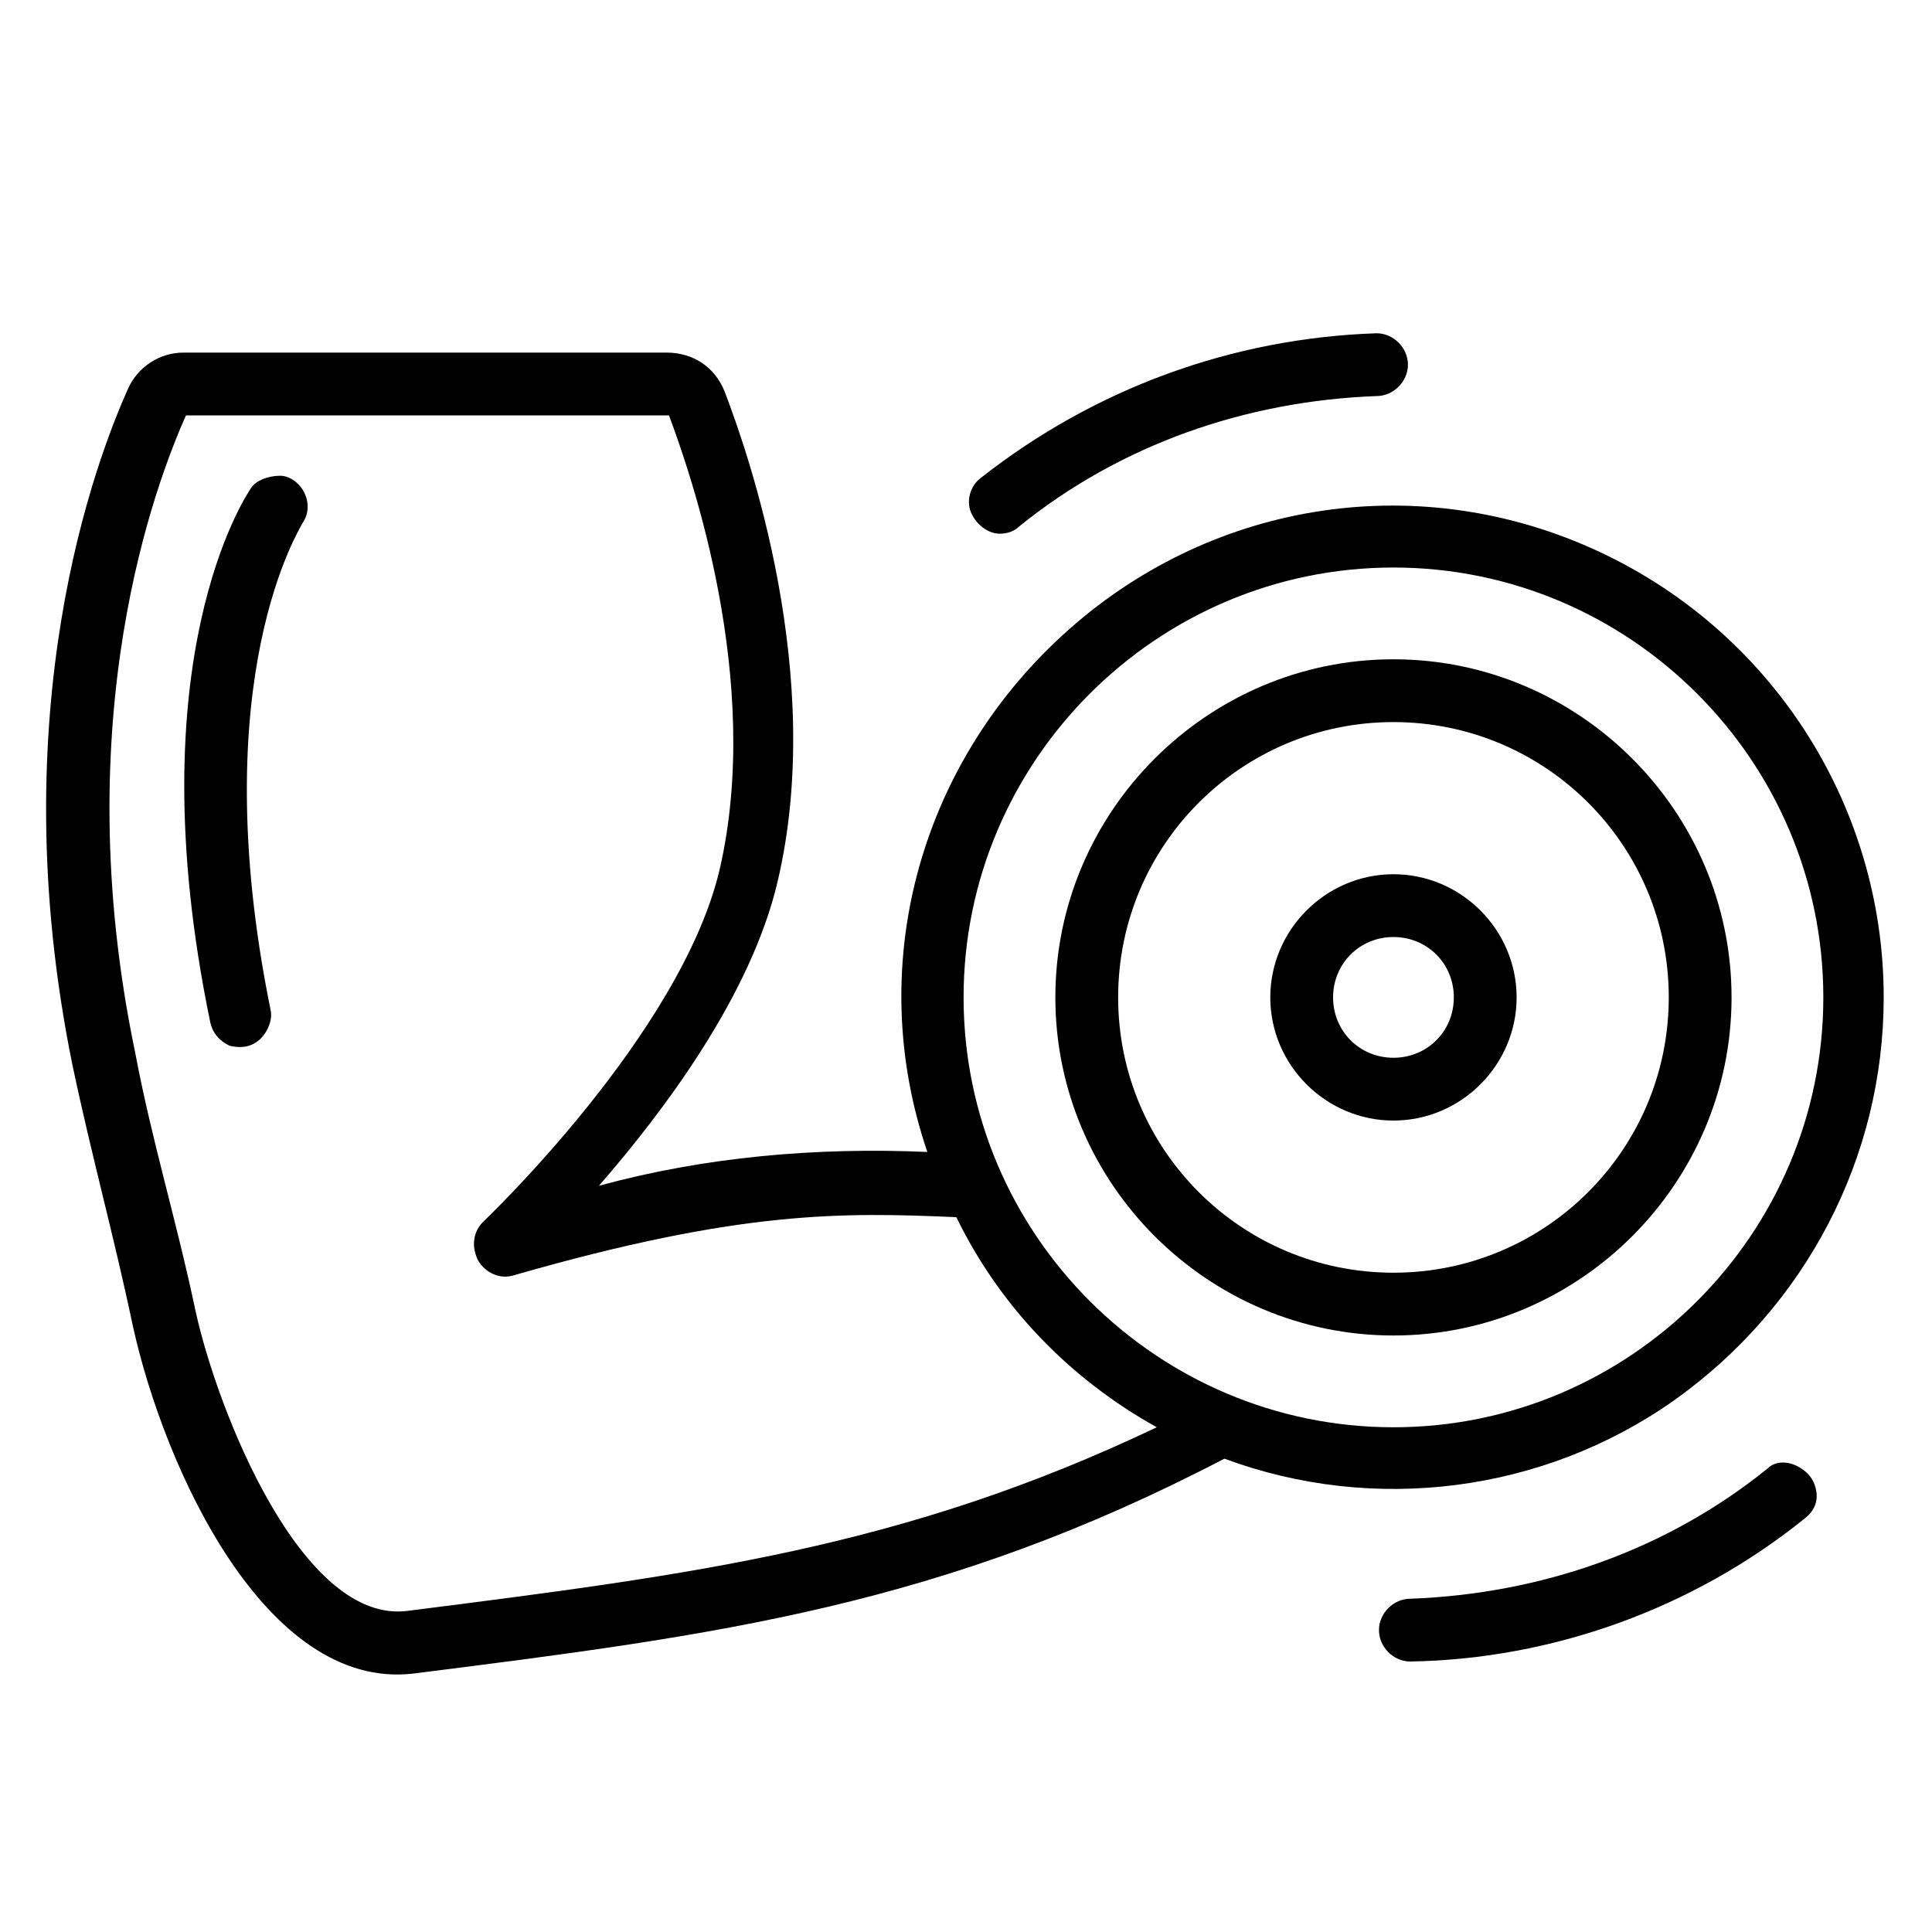
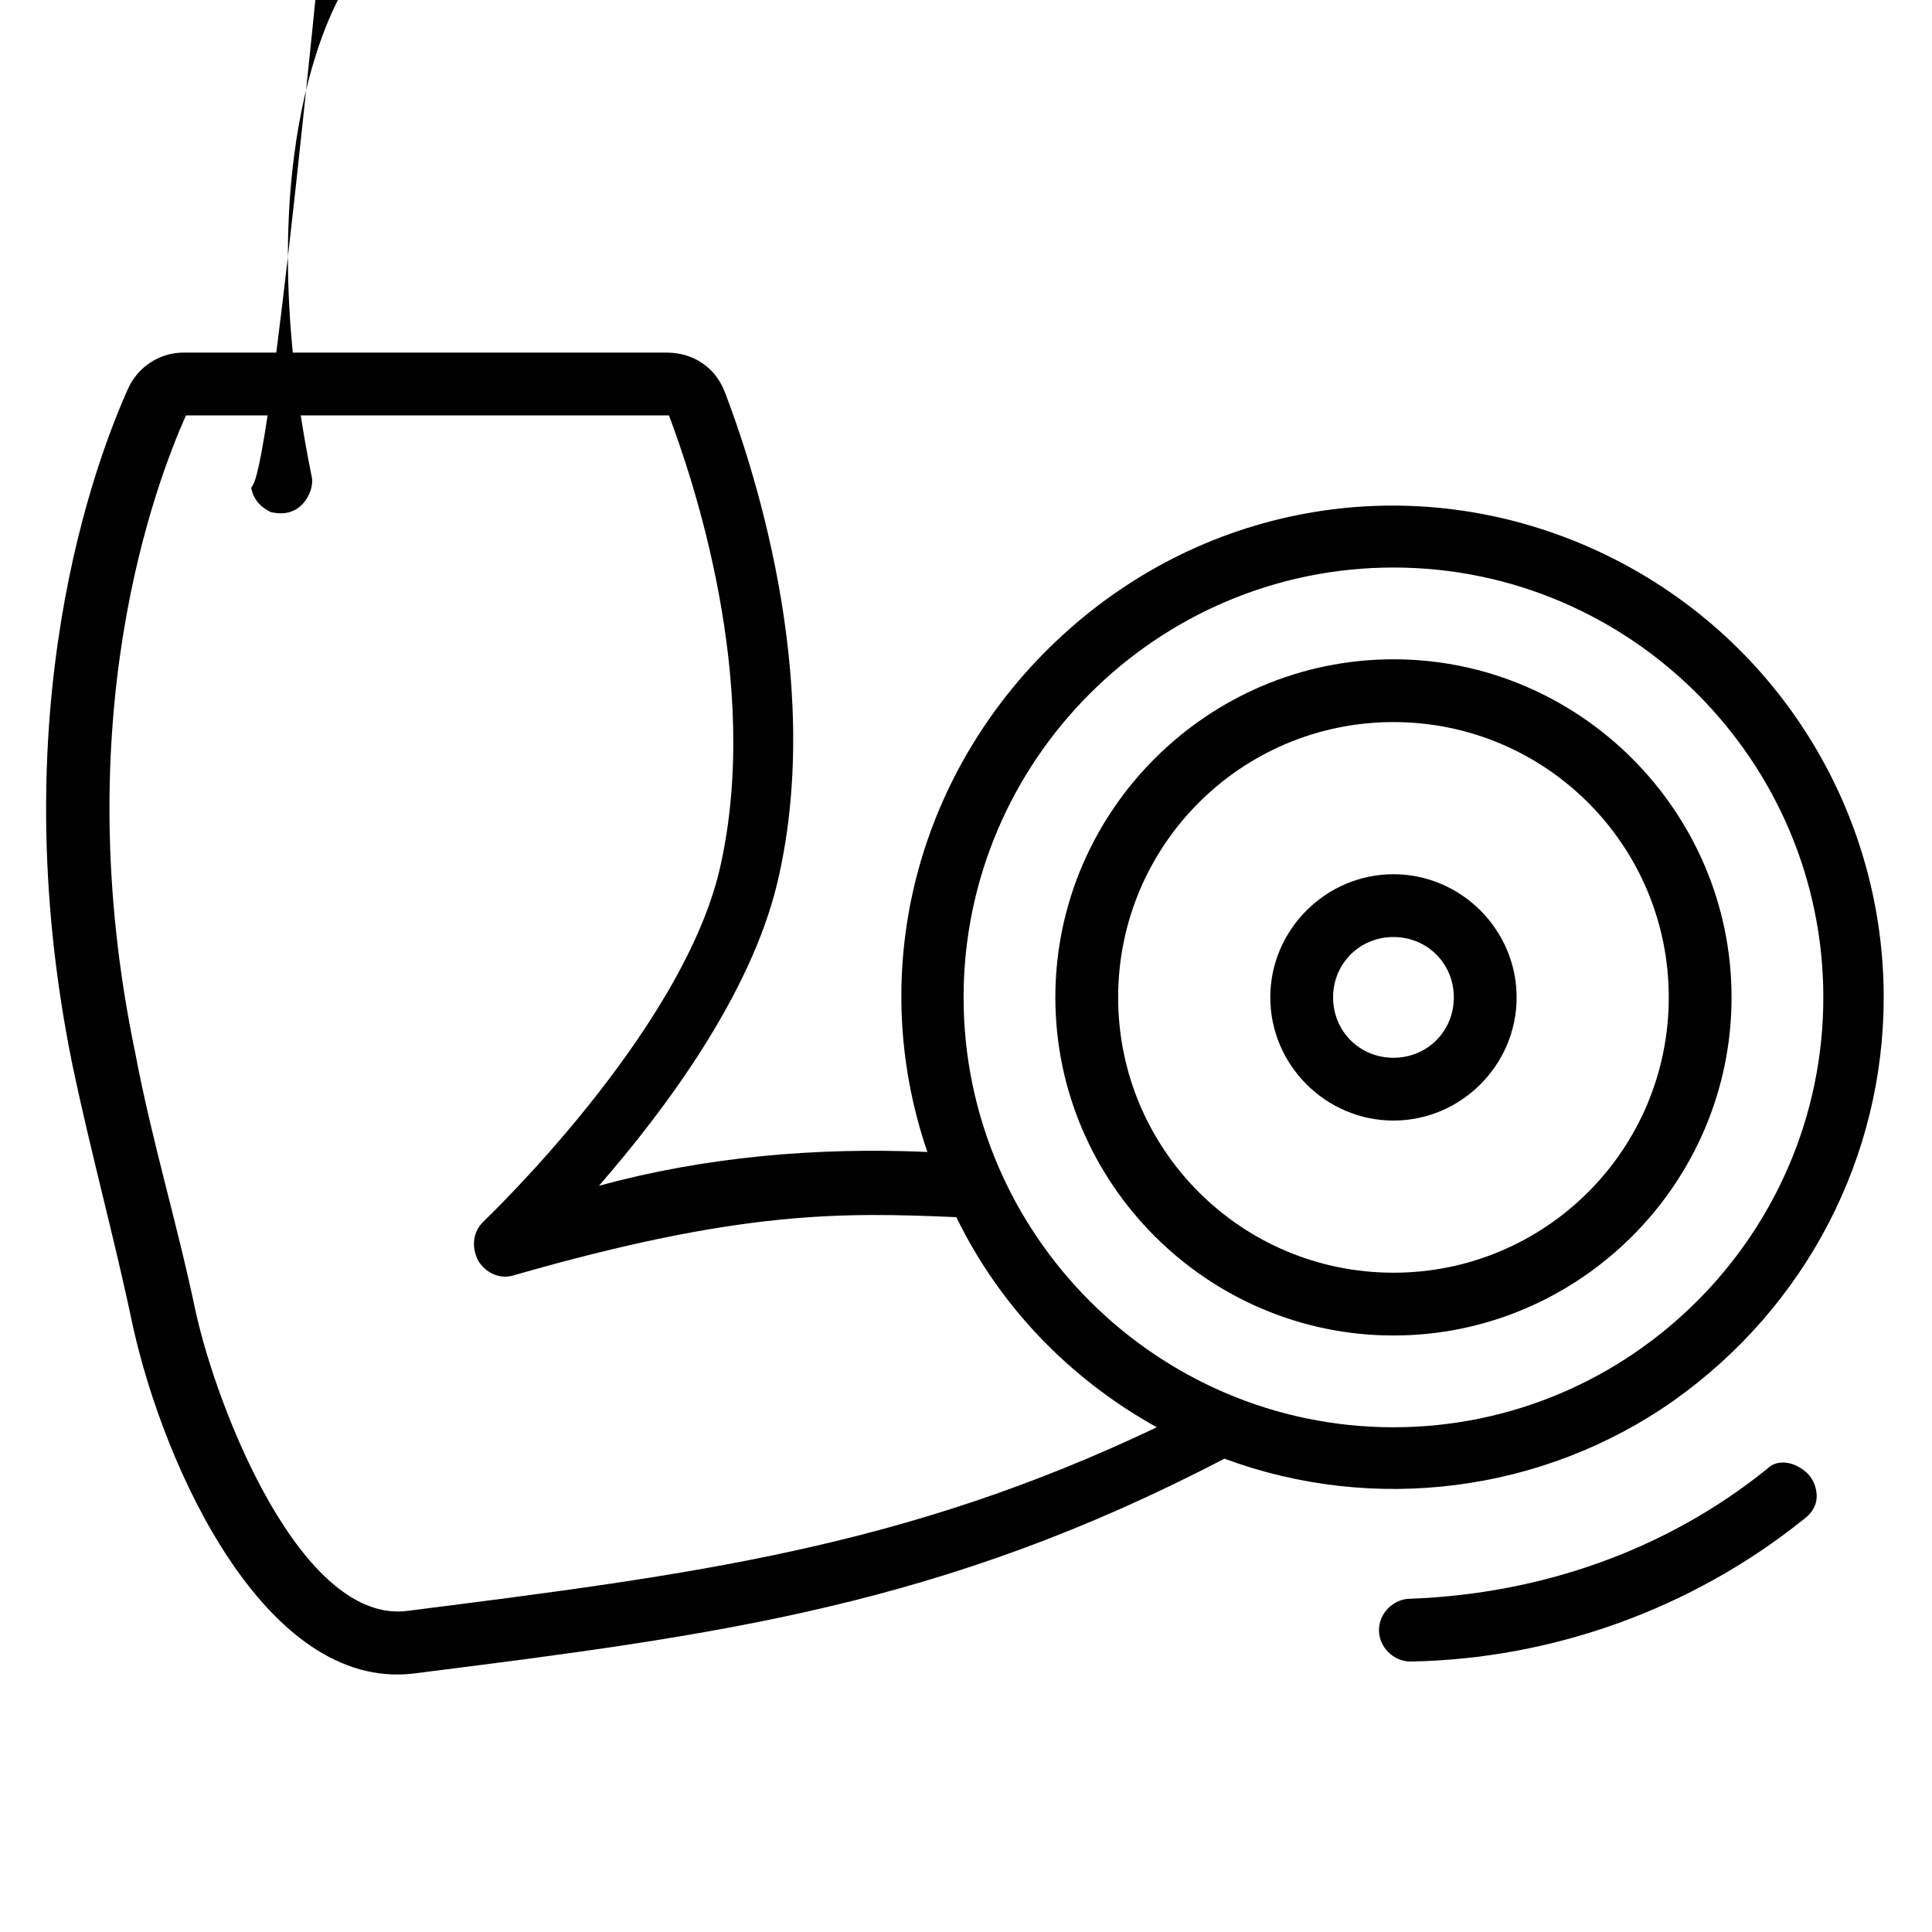
<svg xmlns="http://www.w3.org/2000/svg" version="1.1" id="Layer_1" x="0px" y="0px" viewBox="0 0 80 80" style="enable-background:new 0 0 80 80;" xml:space="preserve">
  <g>
-     <path id="Shape" d="M10.4,20.2c-0.2,0.3-4.8,7.1-1.7,22.1c0.1,0.5,0.4,0.8,0.8,1c0.4,0.1,0.9,0.1,1.3-0.3c0.3-0.3,0.5-0.8,0.4-1.2   c-2.8-13.8,1.3-20,1.3-20.1c0.3-0.4,0.3-0.9,0.1-1.3s-0.6-0.7-1-0.7C11.1,19.7,10.6,19.9,10.4,20.2L10.4,20.2z" />
-     <path d="M41.4,22.1c0.3,0,0.6-0.1,0.8-0.3c4.2-3.4,9.4-5.2,14.8-5.4c0.7,0,1.3-0.6,1.3-1.3c0-0.7-0.6-1.3-1.3-1.3   C51,14,45.3,16.1,40.6,19.8c-0.4,0.3-0.6,0.9-0.4,1.4C40.4,21.7,40.9,22.1,41.4,22.1L41.4,22.1z" />
+     <path id="Shape" d="M10.4,20.2c0.1,0.5,0.4,0.8,0.8,1c0.4,0.1,0.9,0.1,1.3-0.3c0.3-0.3,0.5-0.8,0.4-1.2   c-2.8-13.8,1.3-20,1.3-20.1c0.3-0.4,0.3-0.9,0.1-1.3s-0.6-0.7-1-0.7C11.1,19.7,10.6,19.9,10.4,20.2L10.4,20.2z" />
    <path d="M73.2,60.8c-4.2,3.4-9.4,5.2-14.8,5.4c-0.7,0-1.3,0.6-1.3,1.3c0,0.7,0.6,1.3,1.3,1.3c5.9-0.1,11.7-2.2,16.3-5.9   c0.4-0.3,0.6-0.7,0.5-1.2c-0.1-0.5-0.4-0.8-0.8-1S73.5,60.5,73.2,60.8L73.2,60.8z" />
    <path d="M78,41.3c0-8-4.7-15.3-12.1-18.6S50,20.8,44,26.3s-8.2,13.8-5.6,21.4c-4.6-0.2-9.2,0.2-13.6,1.4c2.7-3.1,6.3-7.9,7.4-12.6   c2-8.5-1.2-17.7-2.2-20.3c-0.4-1-1.3-1.6-2.4-1.6h-20c-1,0-1.9,0.6-2.3,1.5c-1.3,2.9-5.3,13.3-2.3,28c0.8,3.8,1.7,7,2.5,10.8   c1.3,5.9,5.5,15.1,11.6,14.4c12.7-1.6,21.9-2.8,33.6-8.9c6.2,2.3,13.2,1.4,18.6-2.4C74.8,54.1,78,47.9,78,41.3L78,41.3z M57.7,23.5   c9.8,0,17.8,8,17.8,17.8s-8,17.8-17.8,17.8s-17.8-8-17.8-17.8C39.9,31.5,47.9,23.5,57.7,23.5z M16.9,66.7   c-4.4,0.6-7.9-8.3-8.8-12.4c-0.8-3.8-1.8-7-2.5-10.7C2.7,29.7,6.5,19.9,7.7,17.2l20,0c0.9,2.4,3.9,11,2.1,18.8   c-1.6,6.8-9.7,14.5-9.8,14.6c-0.4,0.4-0.5,1-0.2,1.6c0.3,0.5,0.9,0.8,1.5,0.6c9.4-2.7,13.6-2.6,18.3-2.4c1.8,3.7,4.7,6.7,8.3,8.7   C37.4,64.1,28.7,65.2,16.9,66.7L16.9,66.7z" />
    <path d="M57.7,46.4c2.8,0,5.1-2.3,5.1-5.1s-2.3-5.1-5.1-5.1s-5.1,2.3-5.1,5.1S54.9,46.4,57.7,46.4z M57.7,38.8   c1.4,0,2.5,1.1,2.5,2.5s-1.1,2.5-2.5,2.5s-2.5-1.1-2.5-2.5S56.3,38.8,57.7,38.8z" />
    <path d="M57.7,55.3c7.7,0,14-6.3,14-14s-6.3-14-14-14s-14,6.3-14,14C43.7,49,50,55.3,57.7,55.3z M57.7,29.9   c6.3,0,11.4,5.1,11.4,11.4S64,52.7,57.7,52.7s-11.4-5.1-11.4-11.4C46.3,35,51.4,29.9,57.7,29.9z" />
  </g>
</svg>